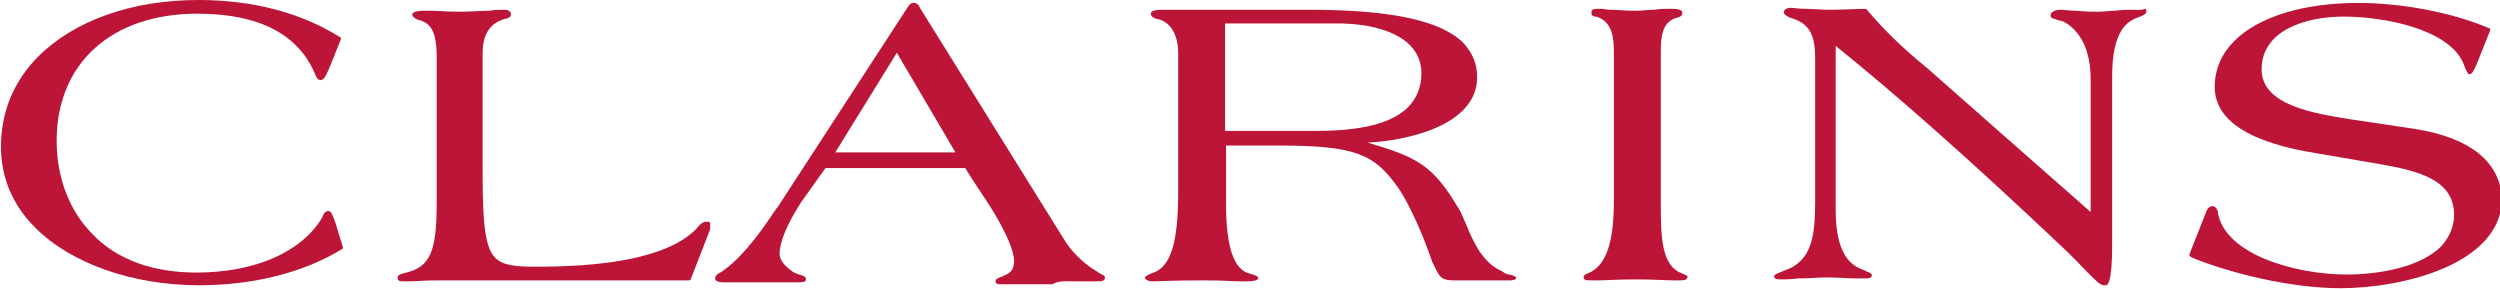
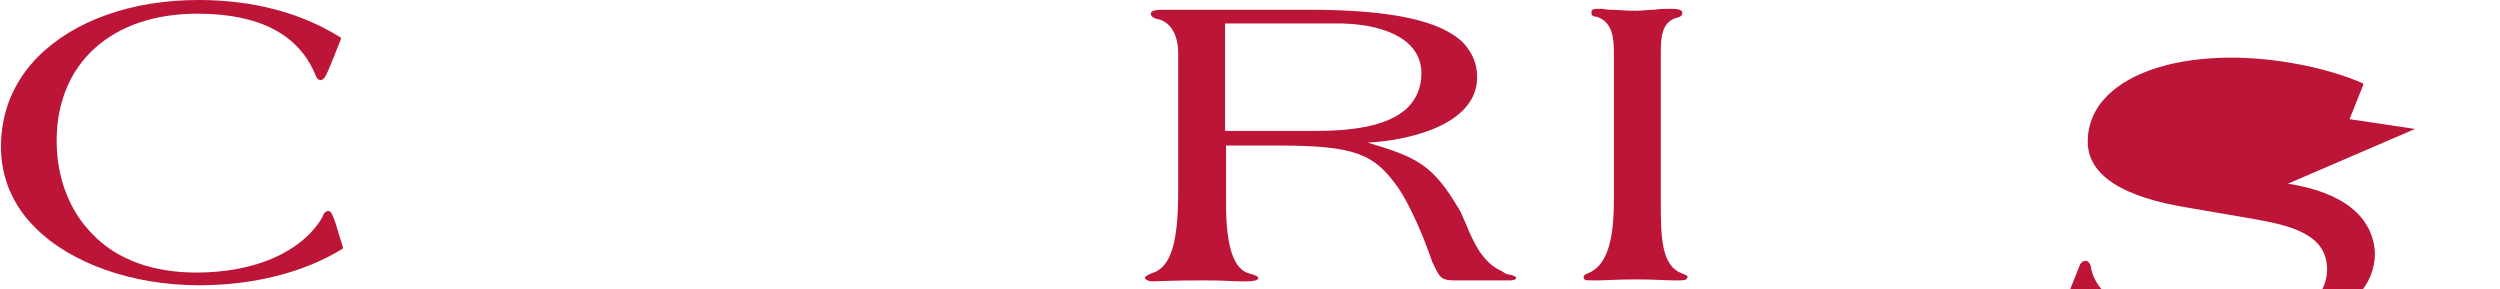
<svg xmlns="http://www.w3.org/2000/svg" width="255.9" height="29.6" viewBox="1069.3 397.7 255.9 29.6" enable-background="new 1069.3 397.7 255.9 29.6">
  <g fill="#bc1538">
    <path d="m1103.6 420.4c-.3-.8-.4-1.1-.7-1.1-.3 0-.5.3-.6.6 0 .1-.1.1-.1.2-2.1 3.4-6.8 5.5-12.8 5.5-4.4 0-8.1-1.3-10.6-3.9-2.4-2.4-3.7-5.8-3.7-9.6 0-7.9 5.6-13 14.4-13 6.3 0 10.4 2.1 12.1 6.3.1.3.3.5.5.5.4 0 .6-.5 1.1-1.7 0 0 1-2.5 1-2.5 0-.1 0-.2-.1-.2-4-2.5-8.9-3.8-14.5-3.8-6.8 0-12.7 2.1-16.4 5.8-2.5 2.5-3.8 5.7-3.8 9.2 0 3.2 1.2 6 3.5 8.3 3.7 3.7 10 5.9 16.8 5.9 5.5 0 10.7-1.3 14.6-3.7.1 0 .1-.1.1-.2 0 0-.8-2.6-.8-2.6" />
-     <path d="m1141.6 420.4c-.4 0-.7.3-1 .7-3.2 3.3-10.6 3.9-16.4 3.9-2 0-3.4-.1-4.2-.9-1.1-1.1-1.3-3.8-1.3-8.9v-12c0-1.5.4-3.1 2.4-3.6 0 0 .1 0 .1 0 .2-.1.4-.2.4-.4 0-.1 0-.2-.1-.3-.2-.2-.4-.2-.6-.2-.4 0-1 0-1.5.1-.8 0-1.9.1-3.2.1-1.2 0-2.1-.1-2.7-.1-.4 0-.7 0-.9 0-.5 0-.8.1-1 .2-.1.1-.1.2-.1.2 0 .1.1.3.5.5 1.3.3 2 1 2 3.9v14.9c0 5-.7 6.5-3.1 7.1-.4.1-.9.2-.9.5 0 .1 0 .2.1.3.1.1.3.1.6.1.1 0 .3 0 .5 0 .6 0 1.5-.1 3-.1h25.6c.1 0 .1 0 .2-.1 0 0 1.9-4.9 1.9-4.9.1-.2.1-.4.1-.6 0-.2 0-.3-.1-.4 0 0-.1 0-.3 0" />
-     <path d="m1167.1 413.3h-12.3l6.3-10.2 6 10.2m12.3 13.2c.8 0 1.6 0 2.3 0 .5 0 .7-.1.7-.4 0-.2-.1-.2-.5-.4-.1-.1-.2-.1-.3-.2-1.2-.7-2.4-1.8-3.2-3l-15-24.1c0-.1 0-.1-.1-.2-.1-.1-.3-.2-.4-.2h-.1c-.3 0-.4.2-.5.3 0 0-13.4 20.6-13.4 20.6l-.1.1c-1.2 1.8-3.1 4.6-5.2 6.2-.1.1-.3.2-.4.3-.4.2-.7.4-.7.7 0 .1 0 .2.1.2.2.2.6.2 1 .2.6 0 1.3 0 1.9 0 .6 0 1.2 0 1.9 0 .6 0 1.1 0 1.7 0 .6 0 1.2 0 1.8 0 .5 0 .9 0 .9-.3 0-.3-.3-.4-.7-.5-.3-.1-.6-.2-.8-.4-.7-.5-1.2-1.1-1.2-1.7 0-1.3.8-3.1 2.2-5.3l2.5-3.5h14.3c.4.7 2.6 4 2.6 4 1.6 2.6 2.4 4.5 2.4 5.5 0 .9-.4 1.2-.8 1.4-.1.1-.3.1-.4.2-.3.1-.7.2-.7.5 0 .1 0 .1.1.2.1.1.2.1.5.1.7 0 1.6 0 2.5 0 .9 0 1.9 0 2.7 0 .7-.4 1.5-.3 2.4-.3" />
    <path d="m1194.7 411.2v-11.1h11.5c3.3 0 6 .8 7.4 2.2.8.8 1.2 1.8 1.2 2.9 0 1.4-.5 2.6-1.4 3.5-2.1 2.1-6.4 2.4-9.4 2.4h-9.3zm29 14.6c-.2-.1-.2 0-.6-.3-2-.9-2.9-2.8-3.8-5-.2-.4-.4-1-.6-1.3-2.7-4.6-4.3-5.4-9.4-6.9 3.9-.2 11.2-1.7 11.2-6.7 0-1.4-.5-2.5-1.4-3.5-2.3-2.3-7.4-3.4-15.8-3.4h-15c-.8 0-1 .1-1.1.2-.1.1-.1.1-.1.2 0 .3.3.5.9.6 1.2.4 1.9 1.6 1.9 3.5v14.1c0 5.1-.7 7.6-2.5 8.3-.1 0-.2.1-.3.1-.4.2-.6.3-.6.4 0 .1 0 .1.1.2.1.1.4.2.6.2 0 0 .1 0 .2 0 .5 0 1.9-.1 5-.1 2.2 0 3.2.1 3.9.1.3 0 .4 0 .6 0 1.2 0 1.2-.3 1.2-.3 0-.2-.2-.3-.9-.5-1.6-.4-2.4-2.7-2.4-7.1v-6h5.4c7.9 0 9.8.9 12.2 4.3 1.2 1.7 2.7 5.2 3.5 7.6l.3.6c.5 1.1.8 1.3 2 1.3h5.6c.2 0 .7 0 .7-.3-.2-.2-.6-.3-.8-.3" />
    <path d="m1241.5 425.7c-2.2-.8-2.2-3.8-2.2-7.6v-15c0-1.6.1-3.2 1.7-3.6.5-.1.5-.4.5-.5 0-.1 0-.1-.1-.2-.1-.1-.4-.2-1-.2-.6 0-1.2 0-1.8.1-.6 0-1.2.1-1.8.1-1.2 0-2.1-.1-2.7-.1-.4 0-.7-.1-.9-.1-.5 0-.7 0-.9.1-.1.1-.1.2-.1.3 0 .3.2.4.4.4 0 0 .1 0 .1 0 1.6.5 1.8 2.1 1.8 3.6v15c0 3.1-.3 6.4-2.3 7.5-.1.1-.3.1-.4.2-.3.1-.4.2-.4.4 0 .1 0 .1.1.2.1.1.3.1.7.1.1 0 .4 0 .6 0 .8 0 2-.1 4-.1 1.7 0 3 .1 3.8.1.3 0 .6 0 .7 0 .5 0 .7-.1.7-.3.2-.1-.2-.3-.5-.4" />
-     <path d="m1287.6 398.7c-.5 0-1.2 0-1.8.1-.6 0-1.2.1-1.7.1-.5 0-1.4 0-2.2-.1-.7 0-1.4-.1-1.7-.1-.4 0-.7.1-.9.3-.1.1-.1.2-.1.3 0 .3.3.3.6.4.2.1.4.1.7.2.8.4 2.8 1.8 2.8 5.9v13.6c-2.3-2-16.7-14.7-16.7-14.7-2.7-2.2-4.6-4.1-6.2-6 0 0-.1-.1-.1-.1-.6 0-2.3.1-3.8.1-.7 0-1.8-.1-2.6-.1-.5 0-1-.1-1.2-.1-.4 0-.6.1-.7.2-.1.1-.1.2-.1.3 0 .2.4.4.6.5 2.2.6 2.6 2 2.6 4.3v14.6c0 3.7-.5 5.4-2.1 6.5-.4.3-.9.4-1.3.6-.5.2-.8.3-.8.5 0 .1 0 .1.1.2.1.1.3.1.7.1.3 0 .9 0 1.7-.1 1 0 2.2-.1 2.8-.1 1.2 0 2.2.1 3 .1.5 0 .8 0 1.1 0 .1 0 .6 0 .6-.3 0-.2-.2-.3-.5-.4-.2-.1-.4-.2-.7-.3-1.1-.5-2.5-1.7-2.5-6v-16.8c6.1 4.9 13.8 11.7 23.1 20.5 1.3 1.2 2.1 2.1 2.7 2.7 1 1 1.3 1.3 1.7 1.3h.1c.2 0 .7 0 .7-4.2v-17.2c0-4.6 1.5-5.6 2.6-6 .6-.2.9-.4.9-.6 0-.1 0-.2-.1-.3-.6.2-.9.1-1.3.1" />
-     <path d="m1316.5 410.9c0 0-6-.9-6-.9l-.7-.1c-3.6-.6-9-1.4-9-5.1 0-4 4.5-5.4 8.4-5.4 4.2 0 10.9 1.3 12.3 4.9 0 .1.1.2.1.3.2.4.3.7.5.7.2 0 .4-.3.7-1l1.4-3.5c0-.1 0-.2-.1-.2-3.7-1.6-8.9-2.6-13.4-2.6-5.6 0-10.2 1.4-12.7 3.9-1.3 1.3-2 2.9-2 4.7 0 3.4 3.5 5.7 10.5 6.8 0 0 6.4 1.1 6.4 1.1 4 .7 7.6 1.6 7.6 5.2 0 1.2-.5 2.3-1.3 3.2-2.2 2.2-6.5 2.9-9.7 2.9-5.1 0-12.6-2-13.2-6.5-.1-.3-.3-.5-.5-.5-.3 0-.5.2-.6.4l-1.7 4.3c0 .1-.1.2-.1.3 0 .1.1.2.6.4 3.8 1.5 9.8 3 14.9 3 6.4 0 16.5-2.5 16.5-9.2-.2-3.7-3.2-6.2-8.9-7.1" />
+     <path d="m1316.5 410.9c0 0-6-.9-6-.9l-.7-.1l1.4-3.5c0-.1 0-.2-.1-.2-3.7-1.6-8.9-2.6-13.4-2.6-5.6 0-10.2 1.4-12.7 3.9-1.3 1.3-2 2.9-2 4.7 0 3.4 3.5 5.7 10.5 6.8 0 0 6.4 1.1 6.4 1.1 4 .7 7.6 1.6 7.6 5.2 0 1.2-.5 2.3-1.3 3.2-2.2 2.2-6.5 2.9-9.7 2.9-5.1 0-12.6-2-13.2-6.5-.1-.3-.3-.5-.5-.5-.3 0-.5.2-.6.4l-1.7 4.3c0 .1-.1.2-.1.3 0 .1.1.2.6.4 3.8 1.5 9.8 3 14.9 3 6.4 0 16.5-2.5 16.5-9.2-.2-3.7-3.2-6.2-8.9-7.1" />
  </g>
</svg>